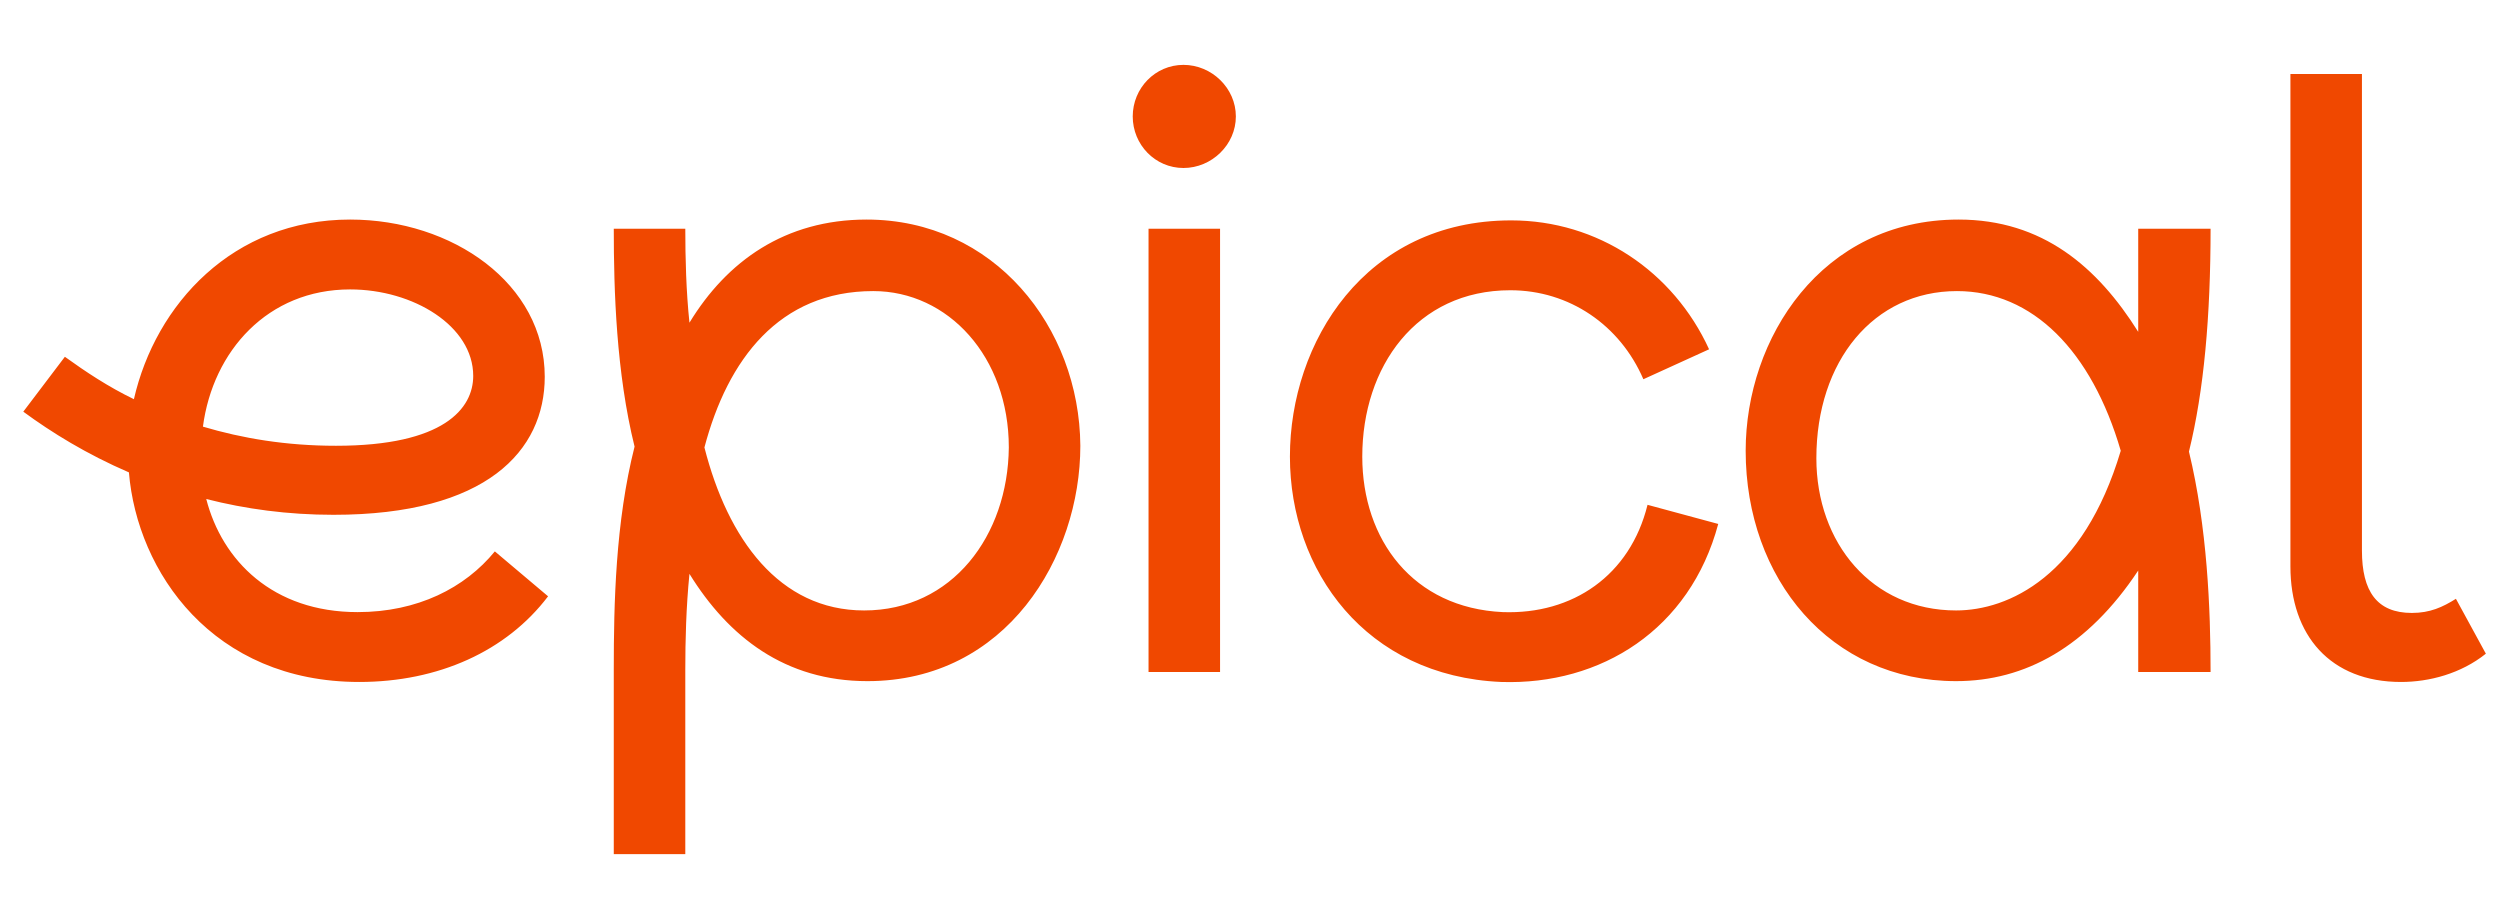
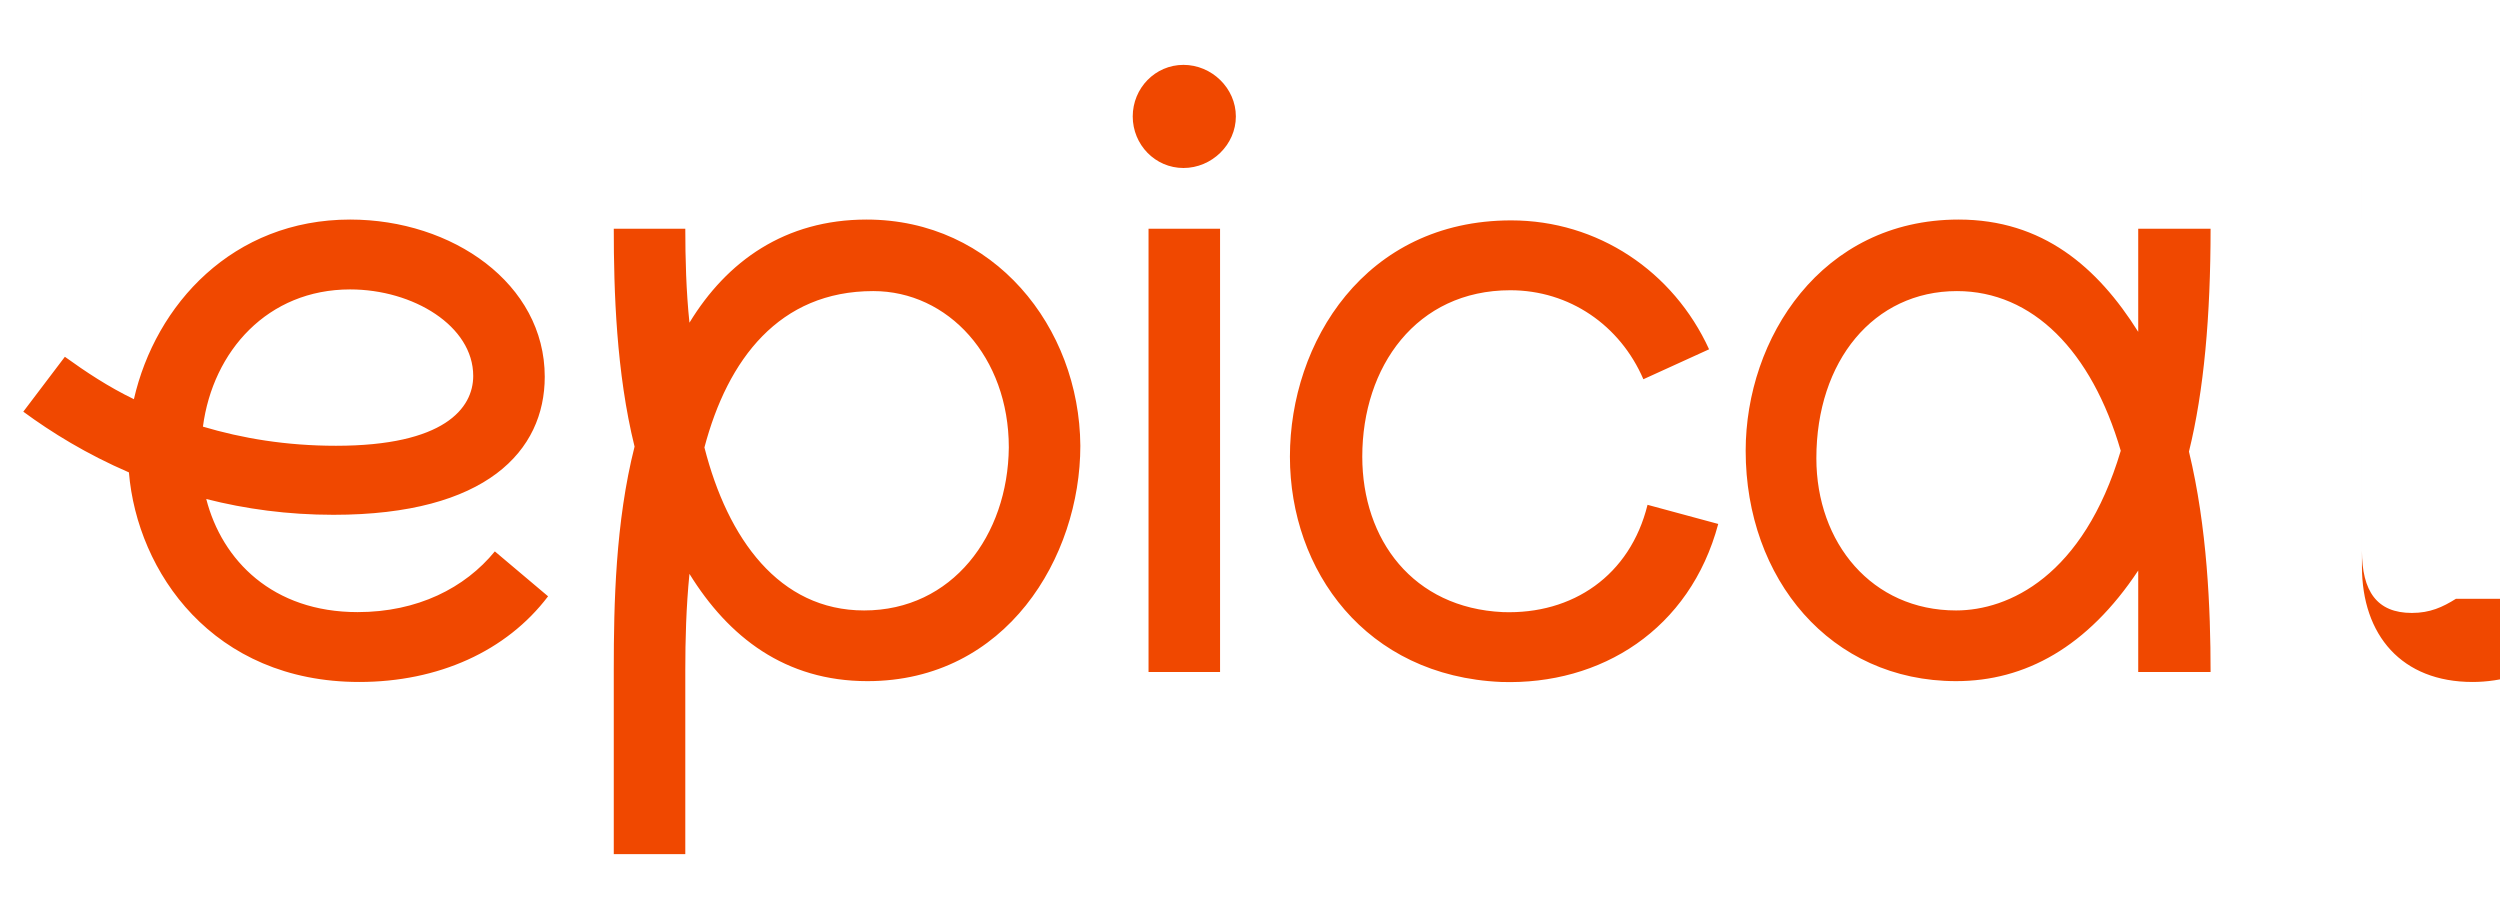
<svg xmlns="http://www.w3.org/2000/svg" viewBox="25 20 300.6 110.6">
-   <path d="M84.5 86.3c-3.6 4.4-9.3 7.3-16.5 7.3-10.2 0-16.3-6.2-18.2-13.6 4.7 1.2 9.8 1.9 15.3 1.9 18.4 0 25.4-7.7 25.4-16.6 0-11.2-11.1-18.9-23.4-18.9-14.1 0-23.4 10.2-26 21.6-3.1-1.5-5.8-3.3-8.3-5.1l-5 6.6c3.4 2.5 7.6 5.1 12.7 7.3 1 12 10.1 25.2 27.7 25.2 9.5 0 17.7-3.7 22.7-10.3l-6.4-5.4zM67.1 54.8c7.6 0 14.8 4.4 14.8 10.4 0 3.9-3.5 8.4-16.5 8.4-6 0-11.3-.9-16-2.3 1.2-9.1 7.8-16.5 17.7-16.5zm62.1-8.4c-9.8 0-16.8 5-21.3 12.4-.4-3.8-.5-7.8-.5-11.3h-8.6c0 7.5.3 17.3 2.5 26.2-2.3 9.1-2.5 18.9-2.5 26.8v22.2h8.6v-22.2c0-3.5.1-7.5.5-11.5 4.7 7.6 11.5 12.9 21.4 12.9 16.7 0 25.6-14.9 25.6-28.3-.1-14.3-10.4-27.2-25.7-27.2zm-.3 47c-10.2 0-16.4-8.6-19.2-19.6 2.8-10.6 9-18.8 20.3-18.8 9 0 16.3 7.9 16.3 18.8-.1 10.6-6.8 19.6-17.4 19.6zm34.2-45.9h8.6v53.3h-8.6zm4.2-19.7c-3.4 0-6.1 2.8-6.1 6.2s2.7 6.2 6.1 6.2 6.3-2.8 6.3-6.2-2.9-6.2-6.3-6.2zm55.8 52.9c-2.1 8.5-9 13.2-17.4 12.9-10.8-.5-16.9-8.7-16.9-18.7 0-10.8 6.5-20 17.8-20 7.1 0 13.2 4.2 16 10.7l7.9-3.6c-4.3-9.4-13.4-15.5-23.8-15.5-17.6 0-26.6 14.7-26.6 28.4s9.1 26.4 25.4 27.1c12 .4 22.7-6.3 26.1-19l-8.5-2.3zm67.7-33.2h-8.7v12.4c-4.9-7.8-11.5-13.5-21.6-13.5-16.5 0-25.6 14.3-25.6 27.8 0 15.4 10.2 27.7 25.3 27.7 8.3 0 15.8-4.1 21.9-13.3v12.2h8.7c0-7.6-.4-17.4-2.6-26.5 1.8-7.3 2.6-16.3 2.6-26.8zm-30.6 45.9c-10.1 0-16.8-8.1-16.8-18.3 0-11.7 6.9-20.1 16.9-20.1 9.1 0 16.2 7.2 19.7 19.2-4.5 15.1-13.5 19.2-19.8 19.2zm60.1-1.4c-1.6 1-3.1 1.7-5.3 1.7-4.2 0-6-2.6-6-7.5V28.9h-8.6v59.2c0 8.3 4.8 13.9 13.3 13.9 3.4 0 7.2-1 10.2-3.4l-3.6-6.6z" fill="#f04800" />
+   <path d="M84.5 86.3c-3.6 4.4-9.3 7.3-16.5 7.3-10.2 0-16.3-6.2-18.2-13.6 4.7 1.2 9.8 1.9 15.3 1.9 18.4 0 25.4-7.7 25.4-16.6 0-11.2-11.1-18.9-23.4-18.9-14.1 0-23.4 10.2-26 21.6-3.1-1.5-5.8-3.3-8.3-5.1l-5 6.6c3.4 2.5 7.6 5.1 12.7 7.3 1 12 10.1 25.2 27.7 25.2 9.5 0 17.7-3.7 22.7-10.3l-6.4-5.4zM67.1 54.8c7.6 0 14.8 4.4 14.8 10.4 0 3.9-3.5 8.4-16.5 8.4-6 0-11.3-.9-16-2.3 1.2-9.1 7.8-16.5 17.7-16.5zm62.1-8.4c-9.8 0-16.8 5-21.3 12.4-.4-3.8-.5-7.8-.5-11.3h-8.6c0 7.5.3 17.3 2.5 26.2-2.3 9.1-2.5 18.9-2.5 26.8v22.2h8.6v-22.2c0-3.5.1-7.5.5-11.5 4.7 7.6 11.5 12.9 21.4 12.9 16.7 0 25.6-14.9 25.6-28.3-.1-14.3-10.4-27.2-25.7-27.2zm-.3 47c-10.2 0-16.4-8.6-19.2-19.6 2.8-10.6 9-18.8 20.3-18.8 9 0 16.3 7.9 16.3 18.8-.1 10.6-6.8 19.6-17.4 19.6zm34.2-45.9h8.6v53.3h-8.6zm4.2-19.7c-3.4 0-6.1 2.8-6.1 6.2s2.7 6.2 6.1 6.2 6.3-2.8 6.3-6.2-2.9-6.2-6.3-6.2zm55.8 52.9c-2.1 8.5-9 13.2-17.4 12.9-10.8-.5-16.9-8.7-16.9-18.7 0-10.8 6.5-20 17.8-20 7.1 0 13.2 4.2 16 10.7l7.9-3.6c-4.3-9.4-13.4-15.5-23.8-15.5-17.6 0-26.6 14.7-26.6 28.4s9.1 26.4 25.4 27.1c12 .4 22.7-6.3 26.1-19l-8.5-2.3zm67.7-33.2h-8.7v12.4c-4.9-7.8-11.5-13.5-21.6-13.5-16.5 0-25.6 14.3-25.6 27.8 0 15.4 10.2 27.7 25.3 27.7 8.3 0 15.8-4.1 21.9-13.3v12.2h8.7c0-7.6-.4-17.4-2.6-26.5 1.8-7.3 2.6-16.3 2.6-26.8zm-30.6 45.9c-10.1 0-16.8-8.1-16.8-18.3 0-11.7 6.9-20.1 16.9-20.1 9.1 0 16.2 7.2 19.7 19.2-4.5 15.1-13.5 19.2-19.8 19.2zm60.1-1.4c-1.6 1-3.1 1.7-5.3 1.7-4.2 0-6-2.6-6-7.5V28.9v59.2c0 8.3 4.8 13.9 13.3 13.9 3.4 0 7.2-1 10.2-3.4l-3.6-6.6z" fill="#f04800" />
</svg>